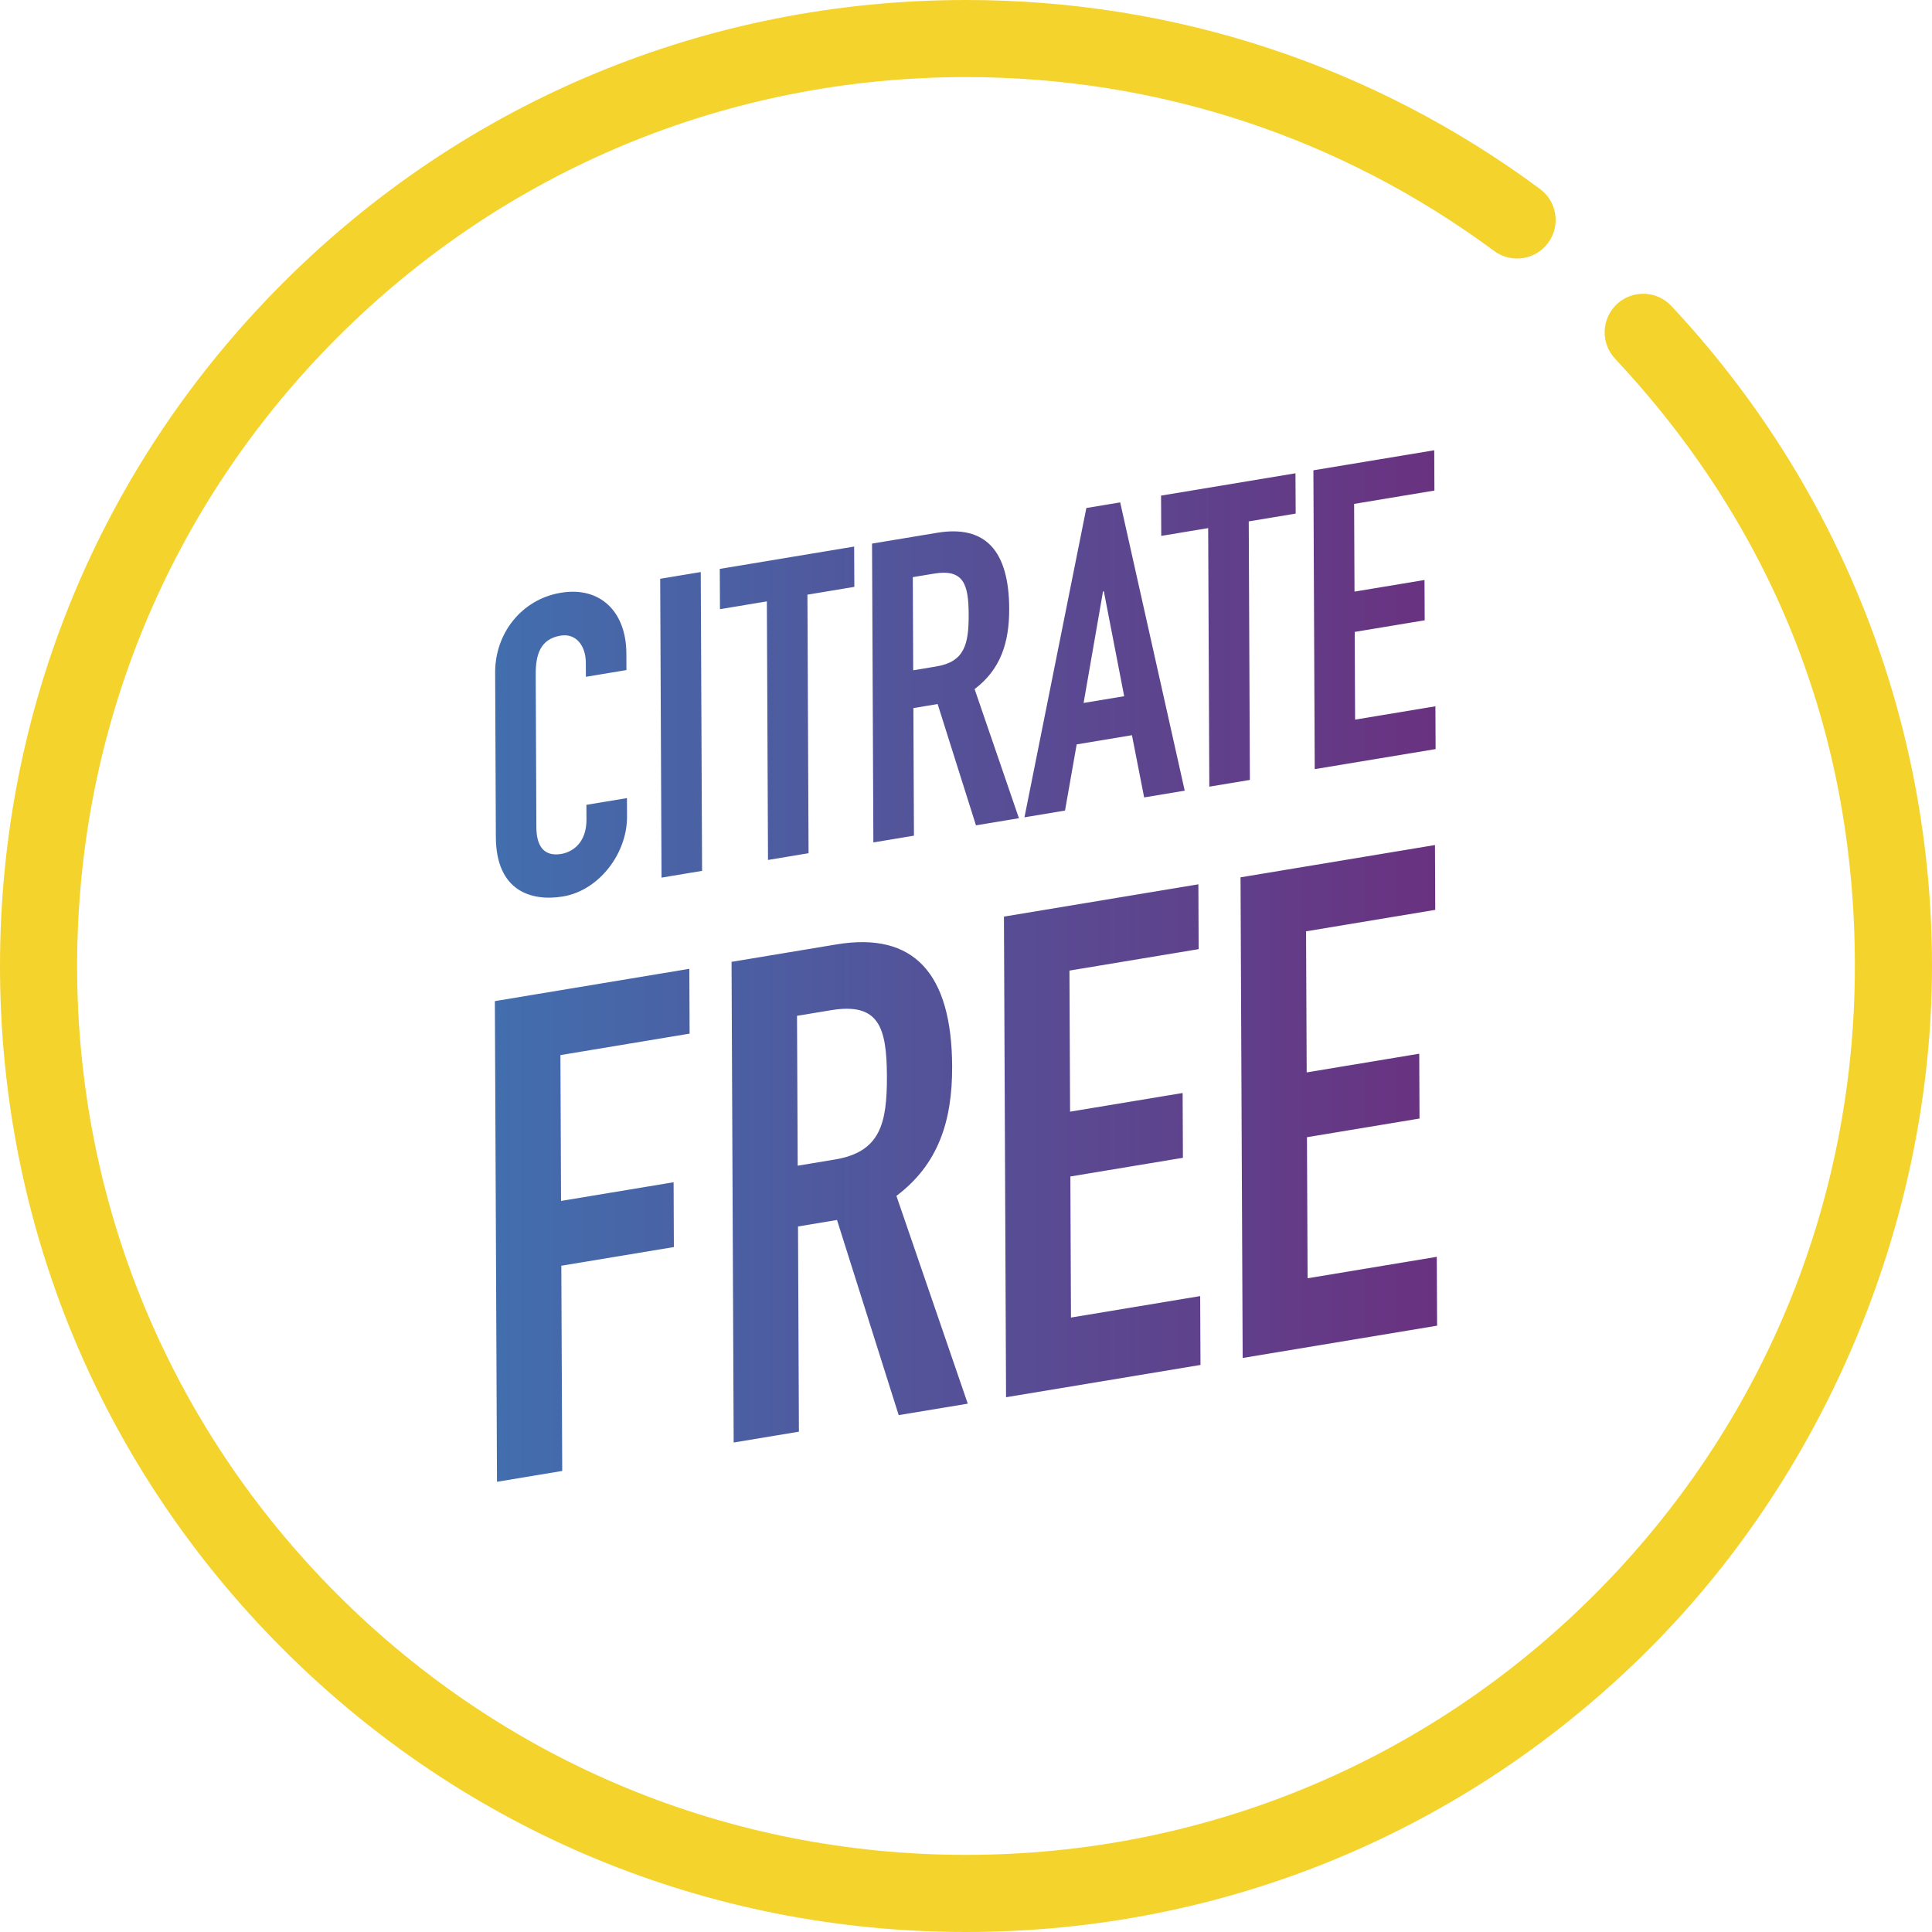
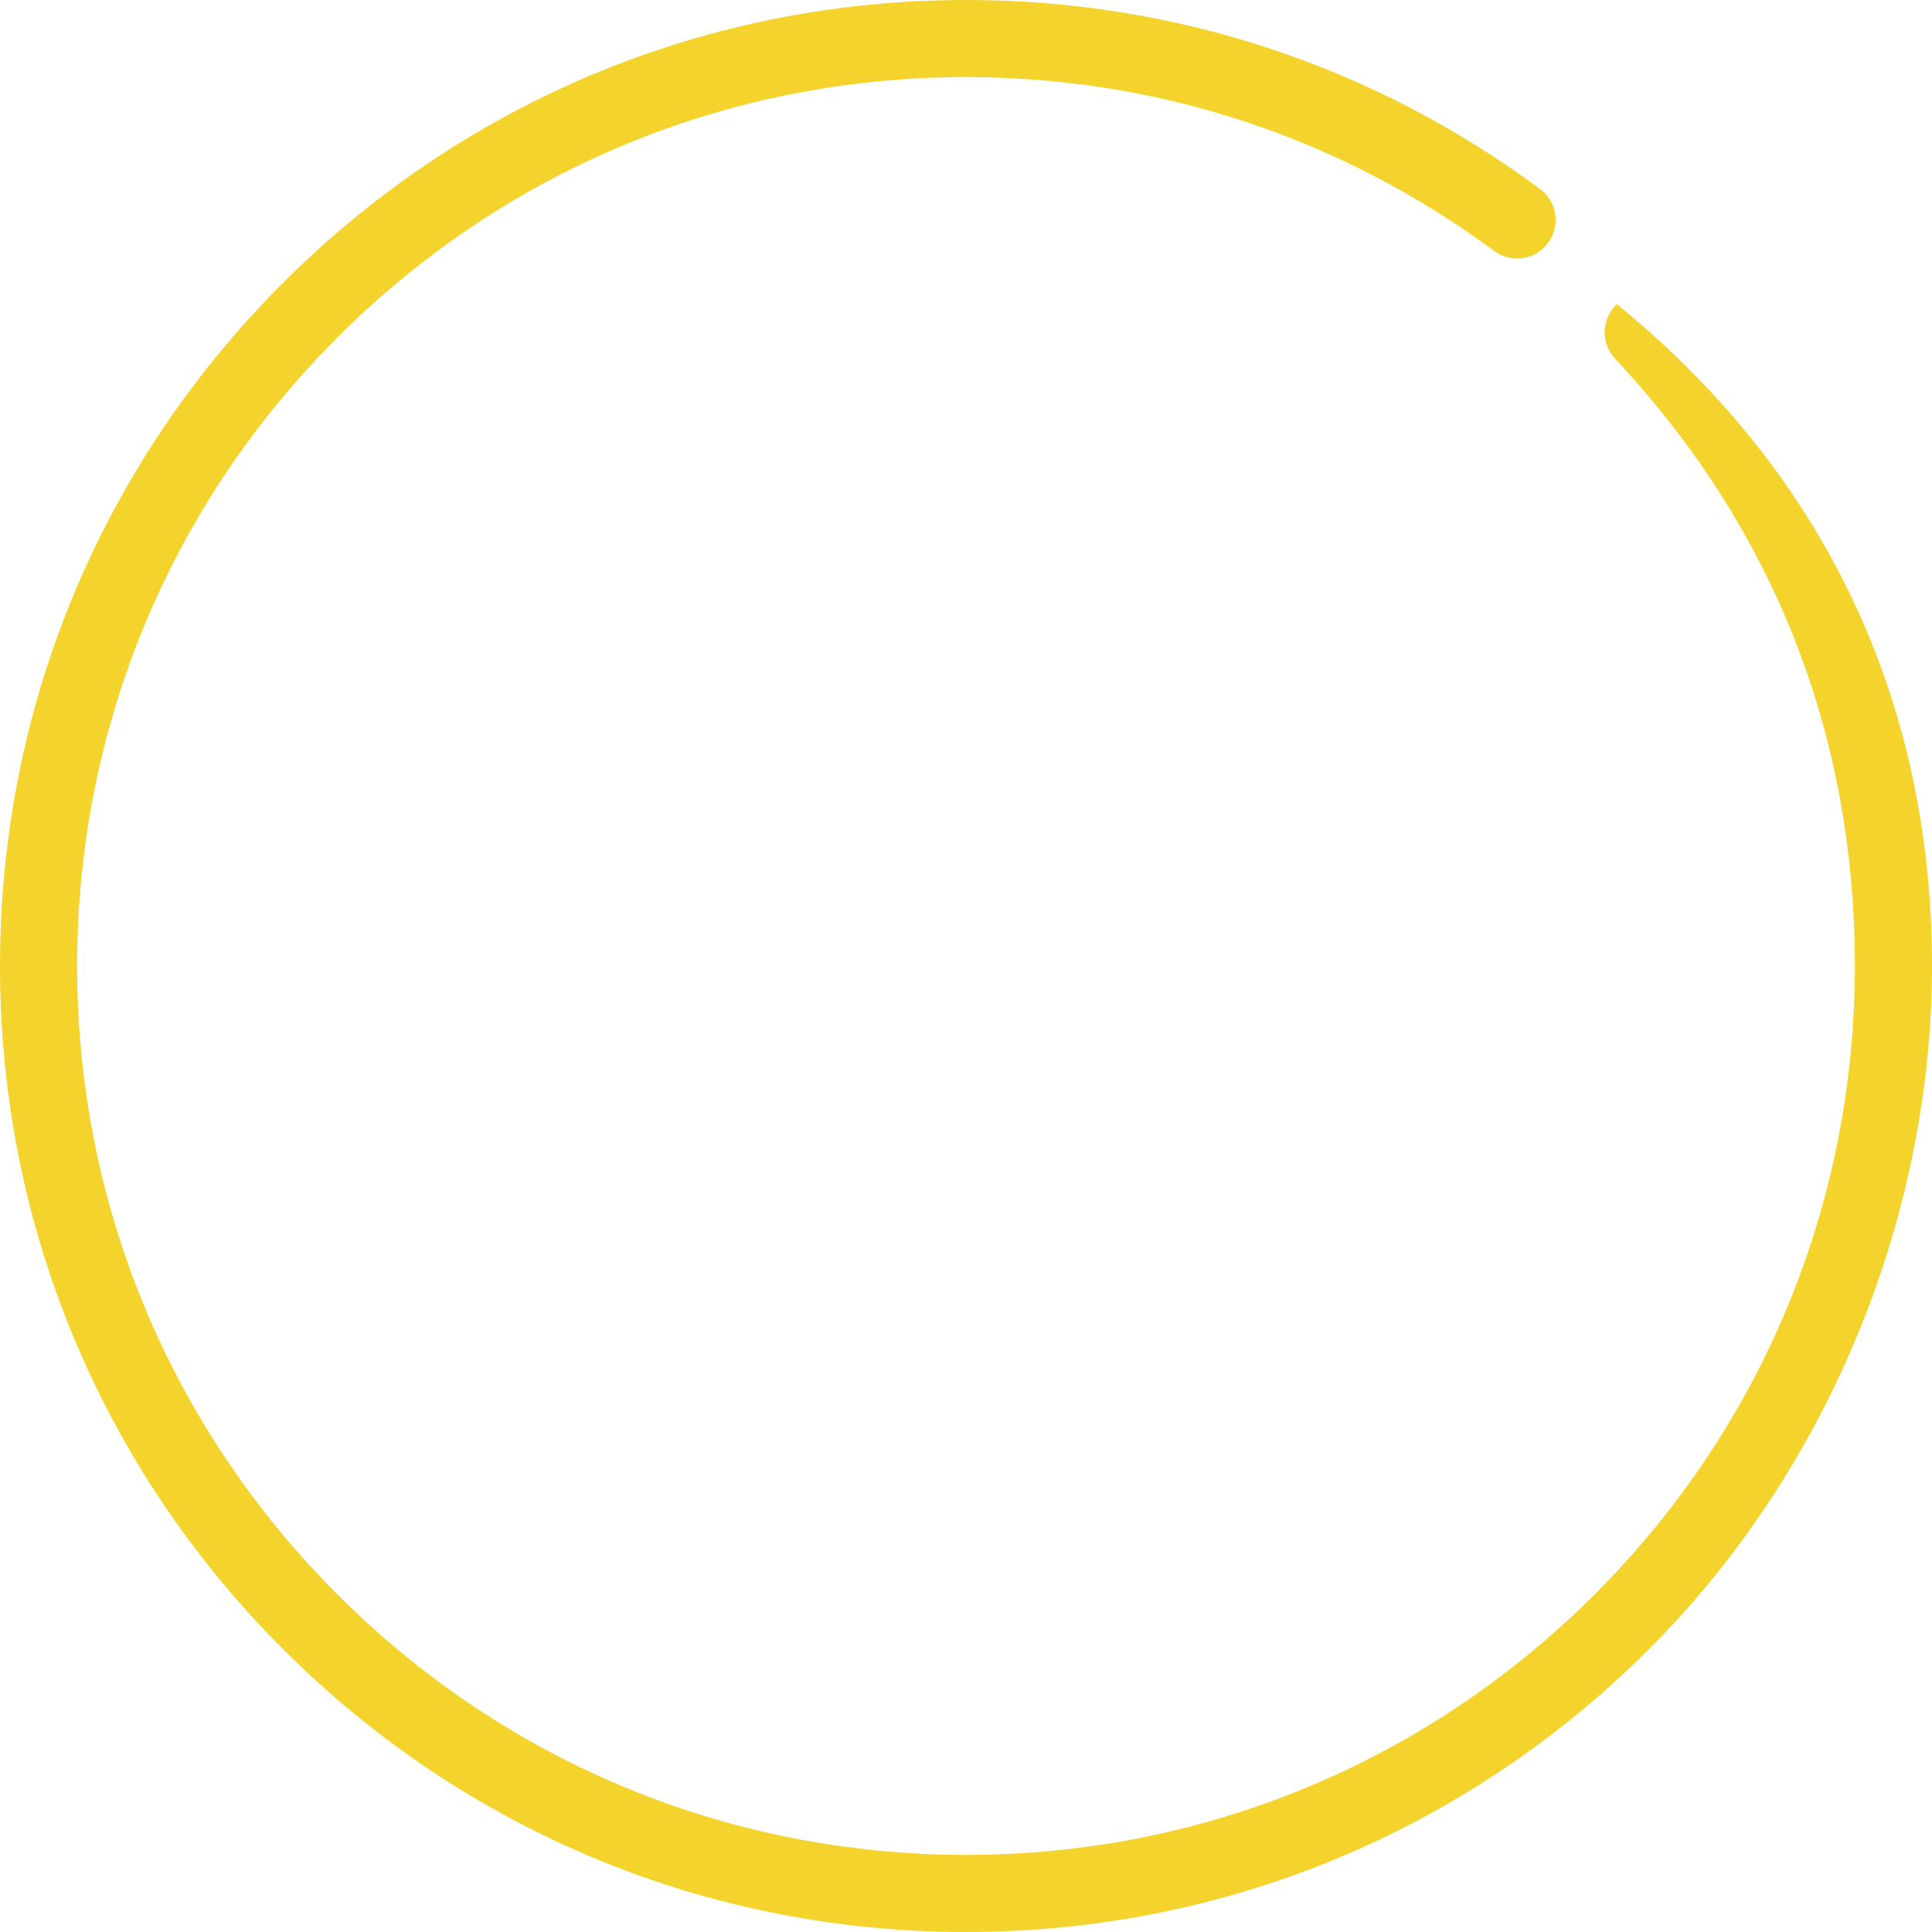
<svg xmlns="http://www.w3.org/2000/svg" width="178px" height="178px" viewBox="0 0 178 178" version="1.1">
  <title>citrate-free</title>
  <defs>
    <linearGradient x1="0.004%" y1="49.998%" x2="100%" y2="49.998%" id="linearGradient-1">
      <stop stop-color="#426EAE" offset="0%" />
      <stop stop-color="#693280" offset="100%" />
    </linearGradient>
  </defs>
  <g id="Design" stroke="none" stroke-width="1" fill="none" fill-rule="evenodd">
    <g id="5.1.0-Dosing---Rheum-Tab" transform="translate(-1066, -2756)" fill-rule="nonzero">
      <g id="Group-14" transform="translate(0, 1736)">
        <g id="Group-13" transform="translate(0, 884.299)">
          <g id="citrate-free" transform="translate(1066, 135.701)">
-             <path d="M89,178 C65.227,178 42.879,168.743 26.068,151.932 C9.257,135.121 0,112.773 0,89 C0,65.227 9.257,42.875 26.068,26.068 C42.875,9.257 65.227,0 89,0 C108.207,0 126.493,6.022 141.887,17.411 C143.463,18.579 143.796,20.801 142.628,22.381 C141.461,23.961 139.238,24.289 137.658,23.122 C123.497,12.644 106.671,7.103 88.996,7.103 C67.121,7.103 46.555,15.622 31.088,31.088 C15.626,46.558 7.106,67.125 7.106,89 C7.106,110.875 15.626,131.442 31.092,146.908 C46.558,162.374 67.125,170.894 89,170.894 C110.875,170.894 131.442,162.374 146.908,146.908 C162.374,131.442 170.894,110.875 170.894,89 C170.894,67.125 163.047,48.268 148.798,33.044 C147.457,31.612 147.533,29.364 148.965,28.023 C150.396,26.682 152.644,26.758 153.985,28.19 C169.47,44.733 178,66.33 178,89 C178,111.67 168.743,135.121 151.932,151.932 C135.121,168.743 112.773,178 89,178 Z" id="Path" fill="#F4D32D" />
-             <path d="M45.597,92.235 L63.51,89.26 L63.536,95.231 L51.633,97.209 L51.691,110.644 L62.061,108.923 L62.086,114.894 L51.716,116.615 L51.799,135.522 L45.789,136.52 L45.593,92.235 L45.597,92.235 Z M82.588,110.181 C86.408,107.307 87.746,103.35 87.724,98.25 C87.688,89.665 84.189,85.826 77.061,87.012 L67.4,88.617 L67.595,132.902 L73.606,131.904 L73.523,112.997 L77.116,112.4 L82.798,130.379 L89.163,129.323 L82.591,110.185 L82.588,110.181 Z M76.913,106.83 L73.494,107.398 L73.432,93.59 L76.555,93.074 C80.976,92.34 81.691,94.646 81.713,99.124 C81.731,103.541 81.095,106.136 76.913,106.83 Z M92.495,84.449 L110.409,81.475 L110.434,87.446 L98.531,89.423 L98.589,102.421 L108.959,100.7 L108.985,106.671 L98.615,108.392 L98.672,121.39 L110.575,119.412 L110.604,125.756 L92.69,128.731 L92.495,84.446 L92.495,84.449 Z M114.294,80.831 L132.208,77.856 L132.233,83.828 L120.331,85.805 L120.388,98.803 L130.758,97.082 L130.784,103.053 L120.414,104.774 L120.472,117.771 L132.374,115.794 L132.403,122.138 L114.49,125.113 L114.294,80.828 L114.294,80.831 Z M57.771,75.229 C57.785,78.63 55.197,82.042 51.865,82.595 C49.009,83.069 45.705,82.147 45.684,77.119 L45.619,61.963 C45.604,58.367 48.044,55.215 51.673,54.612 C55.302,54.008 57.691,56.361 57.709,60.189 L57.716,61.736 L53.979,62.357 L53.972,61.042 C53.965,59.495 53.079,58.327 51.651,58.562 C49.783,58.873 49.349,60.297 49.356,62.155 L49.418,76.23 C49.425,77.817 50.018,78.955 51.702,78.677 C52.728,78.507 54.044,77.669 54.033,75.503 L54.026,74.152 L57.763,73.53 L57.771,75.232 L57.771,75.229 Z M60.825,53.325 L64.562,52.703 L64.685,80.235 L60.948,80.857 L60.825,53.325 L60.825,53.325 Z M70.656,55.407 L66.333,56.126 L66.315,52.414 L78.695,50.357 L78.713,54.069 L74.39,54.789 L74.495,78.608 L70.758,79.23 L70.653,55.41 L70.656,55.407 Z M89.788,63.489 C92.163,61.703 92.994,59.242 92.98,56.072 C92.958,50.737 90.782,48.351 86.351,49.085 L80.343,50.083 L80.466,77.614 L84.204,76.993 L84.153,65.238 L86.387,64.866 L89.918,76.042 L93.876,75.384 L89.792,63.485 L89.788,63.489 Z M86.26,61.403 L84.135,61.757 L84.099,53.173 L86.04,52.851 C88.787,52.396 89.235,53.831 89.246,56.614 C89.257,59.361 88.863,60.973 86.26,61.403 L86.26,61.403 Z M103.201,46.287 L100.089,46.804 L94.386,75.301 L98.123,74.679 L99.197,68.582 L104.289,67.736 L105.413,73.468 L109.151,72.847 L103.205,46.284 L103.201,46.287 Z M99.836,64.761 L101.625,54.481 L101.698,54.471 L103.574,64.143 L99.836,64.765 L99.836,64.761 Z M111.312,48.655 L106.989,49.374 L106.971,45.662 L119.355,43.605 L119.373,47.318 L115.05,48.037 L115.155,71.856 L111.417,72.478 L111.312,48.658 L111.312,48.655 Z M121.003,43.331 L132.139,41.484 L132.157,45.196 L124.758,46.425 L124.794,54.507 L131.243,53.437 L131.261,57.149 L124.813,58.219 L124.849,66.301 L132.248,65.072 L132.266,69.015 L121.129,70.862 L121.006,43.331 L121.003,43.331 Z" id="Shape" fill="url(#linearGradient-1)" />
+             <path d="M89,178 C65.227,178 42.879,168.743 26.068,151.932 C9.257,135.121 0,112.773 0,89 C0,65.227 9.257,42.875 26.068,26.068 C42.875,9.257 65.227,0 89,0 C108.207,0 126.493,6.022 141.887,17.411 C143.463,18.579 143.796,20.801 142.628,22.381 C141.461,23.961 139.238,24.289 137.658,23.122 C123.497,12.644 106.671,7.103 88.996,7.103 C67.121,7.103 46.555,15.622 31.088,31.088 C15.626,46.558 7.106,67.125 7.106,89 C7.106,110.875 15.626,131.442 31.092,146.908 C46.558,162.374 67.125,170.894 89,170.894 C110.875,170.894 131.442,162.374 146.908,146.908 C162.374,131.442 170.894,110.875 170.894,89 C170.894,67.125 163.047,48.268 148.798,33.044 C147.457,31.612 147.533,29.364 148.965,28.023 C169.47,44.733 178,66.33 178,89 C178,111.67 168.743,135.121 151.932,151.932 C135.121,168.743 112.773,178 89,178 Z" id="Path" fill="#F4D32D" />
          </g>
        </g>
      </g>
    </g>
  </g>
</svg>